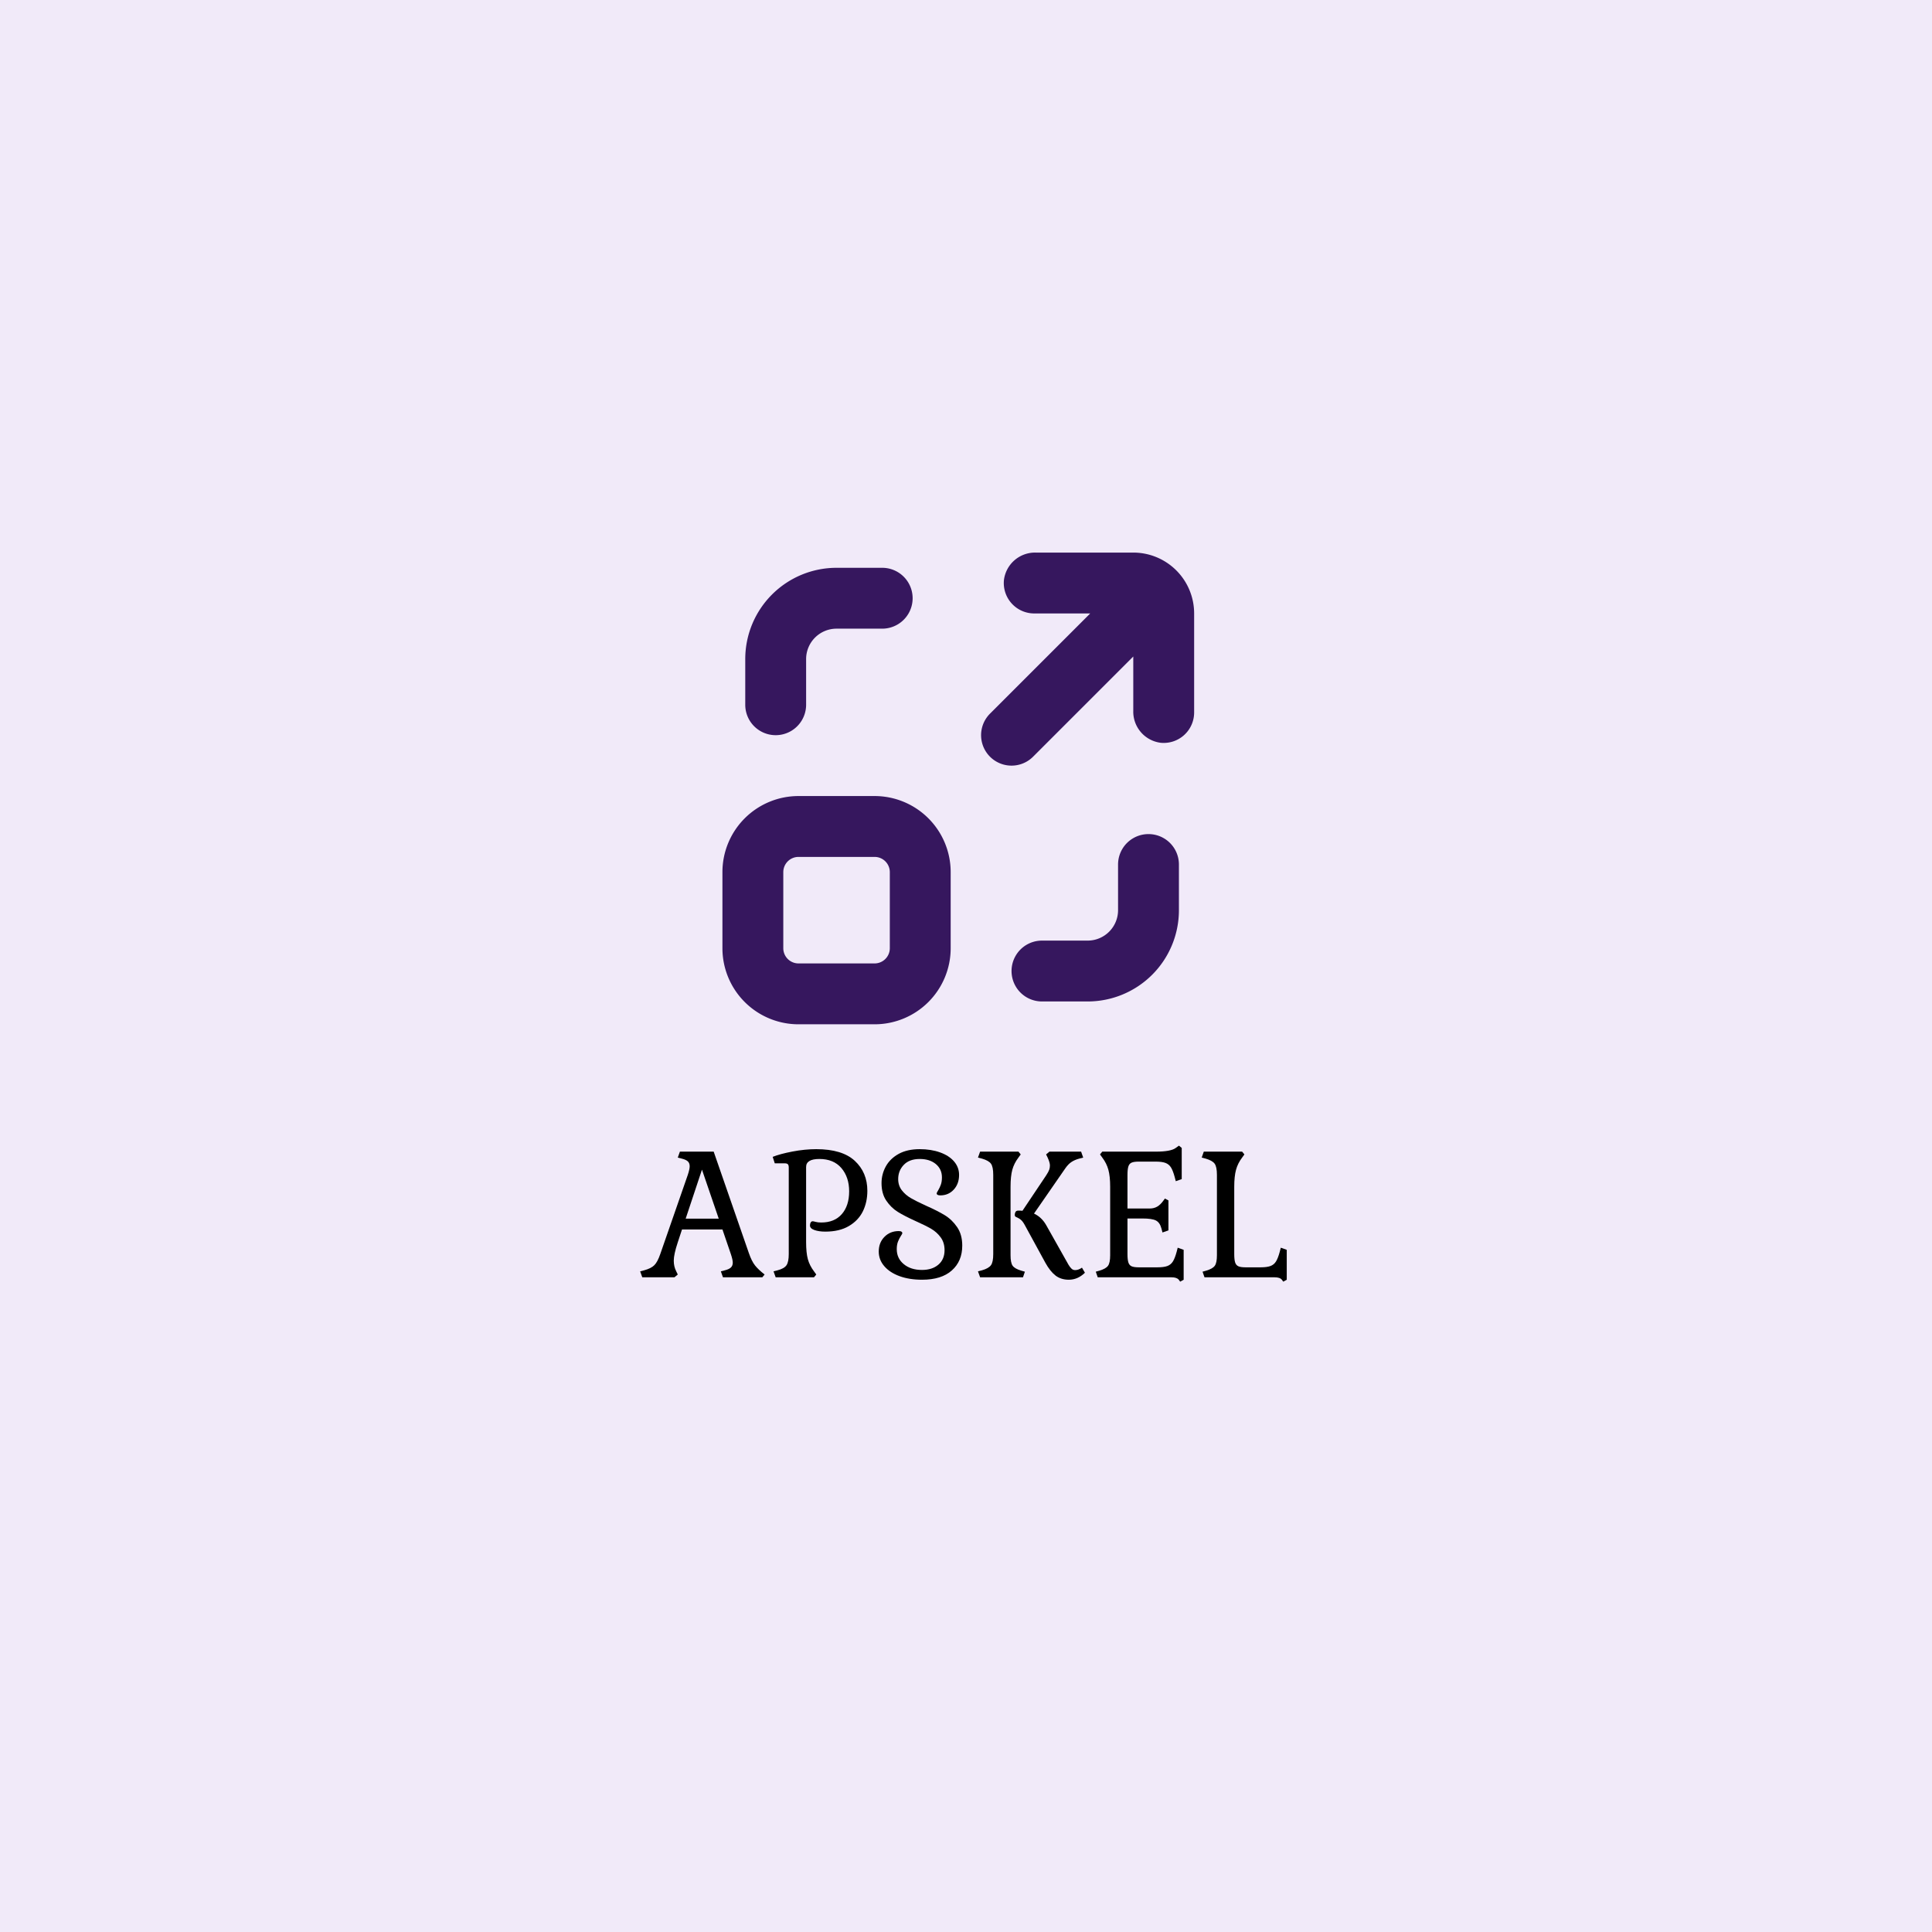
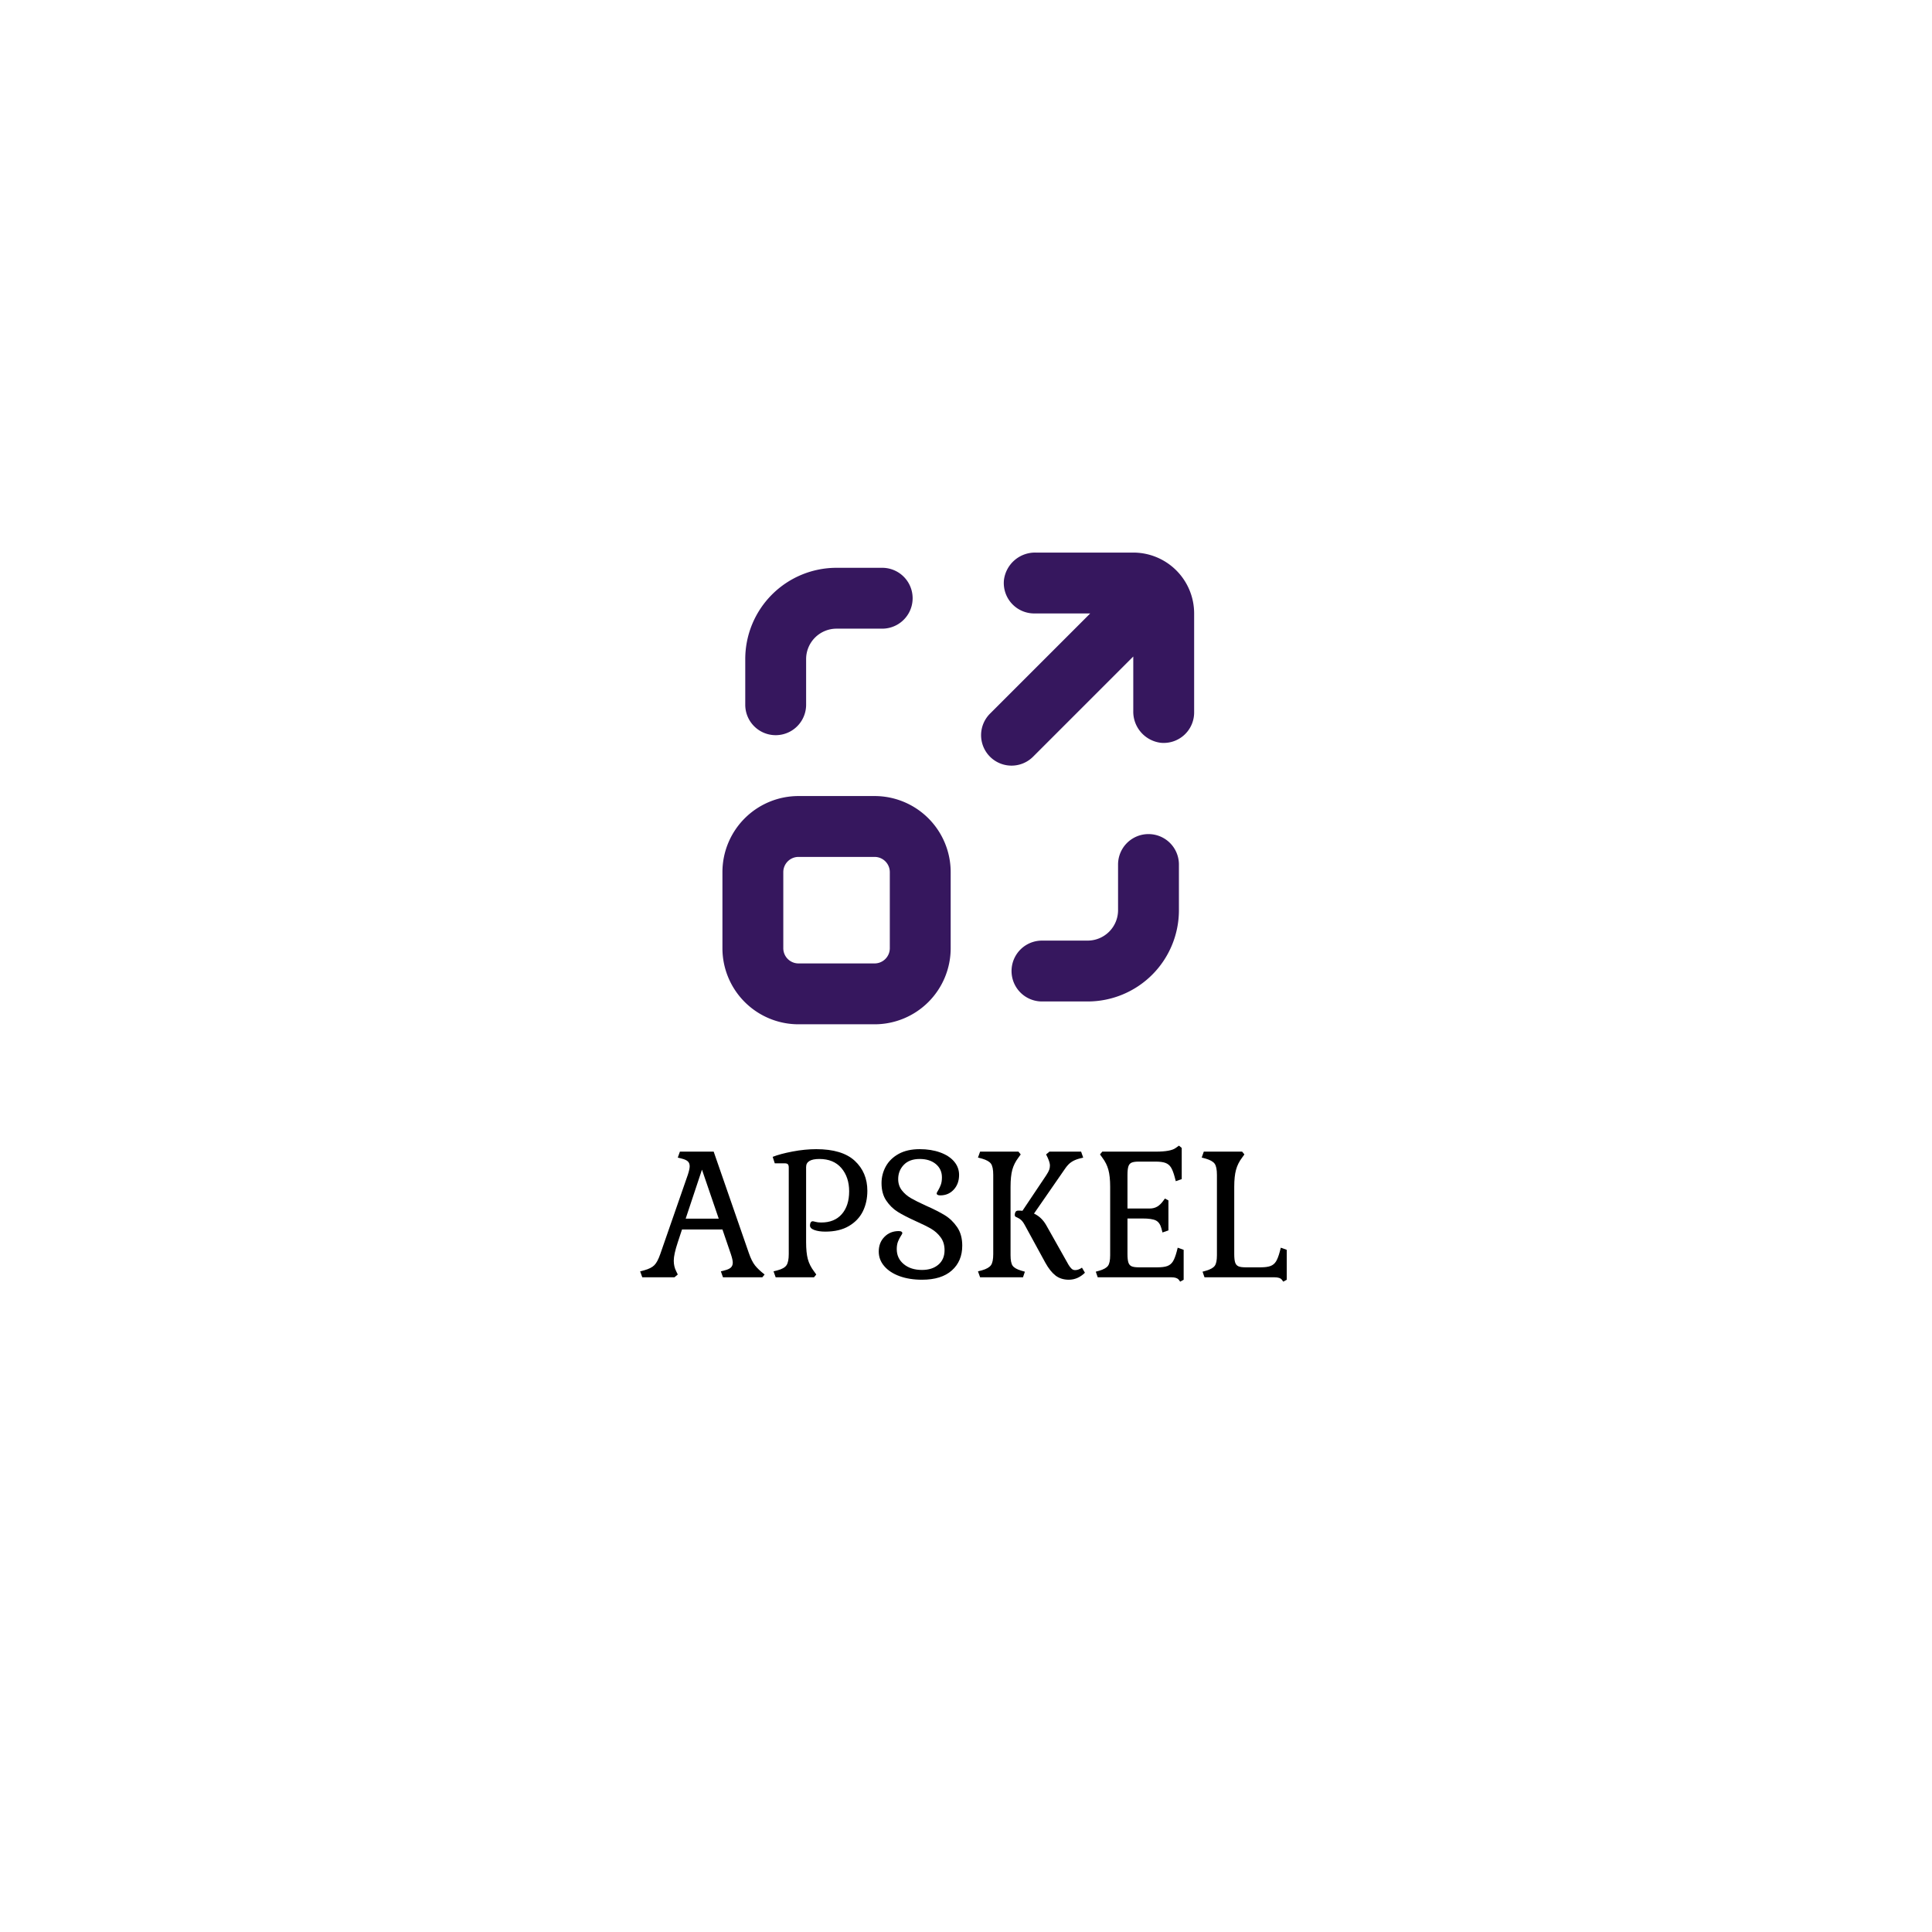
<svg xmlns="http://www.w3.org/2000/svg" version="1.1" width="500" height="500" viewBox="0 0 500 500" xml:space="preserve">
  <desc>Created with Fabric.js 3.6.3</desc>
  <defs>
</defs>
  <g transform="matrix(1 0 0 1 250 250)">
-     <rect style="stroke: none; stroke-width: 1; stroke-dasharray: none; stroke-linecap: butt; stroke-dashoffset: 0; stroke-linejoin: miter; stroke-miterlimit: 4; fill: rgb(241,234,249); fill-rule: nonzero; opacity: 1;" x="-250" y="-250" rx="0" ry="0" width="500" height="500" />
-   </g>
+     </g>
  <g transform="matrix(1 0 0 1 250.25 316.332)" style="">
    <path fill="#000000" opacity="1" d="M-63.15 14.23L-63.69 12.69L-62.65 12.42Q-61.56 12.15-61.09 11.69Q-60.61 11.24-60.61 10.43L-60.61 10.43Q-60.61 9.70-61.11 8.21L-61.11 8.21L-63.28 1.86L-73.75 1.86L-74.84 5.17Q-75.88 8.30-75.88 9.93L-75.88 9.93Q-75.88 11.47-75.24 12.69L-75.24 12.69L-74.84 13.51L-75.70 14.23L-84.03 14.23L-84.58 12.69L-83.53 12.42Q-81.72 11.92-80.91 11.10Q-80.09 10.29-79.37 8.21L-79.37 8.21L-72.25-12.27Q-71.76-13.76-71.76-14.49L-71.76-14.49Q-71.76-15.31-72.23-15.76Q-72.71-16.21-73.79-16.48L-73.79-16.48L-74.84-16.75L-74.29-18.29L-65.55-18.29L-56.44 7.98Q-55.72 10.06-54.86 11.15Q-54.00 12.24-52.37 13.51L-52.37 13.51L-52.96 14.23L-63.15 14.23ZM-68.58-13.63L-72.80-0.94L-64.24-0.94L-68.58-13.63Z" />
    <path fill="#000000" opacity="1" d="M-41.63 5.13Q-41.63 7.89-41.18 9.54Q-40.72 11.20-39.59 12.69L-39.59 12.69L-39.00 13.51L-39.59 14.23L-49.51 14.23L-50.06 12.69L-49.01 12.42Q-47.29 11.97-46.70 11.10Q-46.12 10.24-46.12 8.21L-46.12 8.21L-46.12-14.17Q-46.12-14.76-46.34-15.01Q-46.57-15.26-47.11-15.26L-47.11-15.26L-49.74-15.26L-50.28-16.94Q-48.34-17.71-45.14-18.32Q-41.95-18.93-39.00-18.93L-39.00-18.93Q-32.30-18.93-29.04-15.92Q-25.78-12.90-25.78-8.15L-25.78-8.15Q-25.78-5.20-26.95-2.82Q-28.13-0.45-30.58 0.98Q-33.02 2.41-36.65 2.41L-36.65 2.41Q-38.32 2.41-39.48 2.00Q-40.63 1.59-40.63 0.82L-40.63 0.82Q-40.63 0.37-40.45 0.05Q-40.27-0.27-39.91-0.27L-39.91-0.27Q-39.73-0.27-39.16-0.11Q-38.60 0.05-37.69 0.05L-37.69 0.05Q-34.29 0.05-32.39-2.12Q-30.49-4.30-30.49-8.01L-30.49-8.01Q-30.49-11.68-32.50-14.04Q-34.52-16.39-38.19-16.39L-38.19-16.39Q-41.63-16.39-41.63-14.31L-41.63-14.31L-41.63 5.13Z" />
    <path fill="#000000" opacity="1" d="M-11.64 12.33Q-9.01 12.33-7.41 10.97Q-5.80 9.61-5.80 7.21L-5.80 7.21Q-5.80 5.26-6.80 3.90Q-7.79 2.54-9.26 1.68Q-10.74 0.82-13.27-0.31L-13.27-0.31Q-16.17-1.62-17.92-2.71Q-19.66-3.80-20.88-5.61Q-22.11-7.42-22.11-10.14L-22.11-10.14Q-22.11-12.45-21.00-14.47Q-19.89-16.48-17.67-17.71Q-15.45-18.93-12.23-18.93L-12.23-18.93Q-9.29-18.93-6.95-18.09Q-4.62-17.25-3.33-15.74Q-2.04-14.22-2.04-12.27L-2.04-12.27Q-2.04-9.96-3.42-8.46Q-4.80-6.97-6.89-6.97L-6.89-6.97Q-7.84-6.97-7.84-7.51L-7.84-7.51Q-7.84-7.65-7.45-8.28Q-7.07-8.92-6.77-9.71Q-6.48-10.50-6.48-11.64L-6.48-11.64Q-6.48-13.76-8.06-15.08Q-9.65-16.39-12.23-16.39L-12.23-16.39Q-14.90-16.39-16.35-14.87Q-17.80-13.36-17.80-11.18L-17.80-11.18Q-17.80-9.51-16.85-8.28Q-15.90-7.06-14.50-6.25Q-13.09-5.43-10.60-4.30L-10.60-4.30Q-7.61-2.98-5.73-1.83Q-3.85-0.67-2.54 1.25Q-1.22 3.18-1.22 6.03L-1.22 6.03Q-1.22 10.06-3.92 12.46Q-6.61 14.86-11.64 14.86L-11.64 14.86Q-14.90 14.86-17.44 13.94Q-19.98 13.01-21.40 11.35Q-22.83 9.70-22.83 7.57L-22.83 7.57Q-22.83 5.26-21.36 3.77Q-19.89 2.27-17.67 2.27L-17.67 2.27Q-17.17 2.27-16.94 2.43Q-16.72 2.59-16.72 2.81L-16.72 2.81Q-16.72 2.95-17.12 3.56Q-17.53 4.17-17.85 4.99Q-18.17 5.80-18.17 6.94L-18.17 6.94Q-18.17 9.34-16.35 10.83Q-14.54 12.33-11.64 12.33L-11.64 12.33Z" />
    <path fill="#000000" opacity="1" d="M3.40 14.23L2.85 12.69L3.90 12.42Q5.62 11.92 6.21 11.10Q6.80 10.29 6.80 8.21L6.80 8.21L6.80-12.27Q6.80-14.35 6.21-15.17Q5.62-15.98 3.90-16.48L3.90-16.48L2.85-16.75L3.40-18.29L13.32-18.29L13.91-17.57L13.32-16.75Q12.19-15.26 11.73-13.58Q11.28-11.91 11.28-9.19L11.28-9.19L11.28 8.52Q11.28 10.47 11.82 11.24Q12.37 12.01 14.04 12.51L14.04 12.51L14.99 12.78L14.50 14.23L3.40 14.23ZM26.27 10.97Q26.68 11.65 27.07 12.01Q27.45 12.37 28.00 12.37L28.00 12.37Q28.86 12.37 29.76 11.74L29.76 11.74L30.53 13.05Q28.67 14.86 26.36 14.86L26.36 14.86Q24.33 14.86 22.92 13.78Q21.52 12.69 20.29 10.47L20.29 10.47L14.90 0.60Q14.41-0.27 13.95-0.65Q13.50-1.04 12.59-1.44L12.59-1.44Q12.37-1.58 12.37-1.94L12.37-1.94Q12.37-2.35 12.57-2.69Q12.77-3.03 13.27-3.03L13.27-3.03Q14.00-3.03 14.36-2.98L14.36-2.98L20.52-12.18Q21.11-13.09 21.29-13.61Q21.47-14.13 21.47-14.72L21.47-14.72Q21.47-15.44 20.88-16.75L20.88-16.75L20.48-17.57L21.34-18.29L29.54-18.29L30.08-16.75L29.04-16.48Q27.90-16.17 27.09-15.64Q26.27-15.12 25.50-14.04L25.50-14.04L17.35-2.26Q19.30-1.35 20.48 0.69L20.48 0.69L26.27 10.97Z" />
    <path fill="#000000" opacity="1" d="M41.54-0.99L41.54 8.21Q41.54 9.66 41.77 10.38Q41.99 11.10 42.60 11.38Q43.22 11.65 44.44 11.65L44.44 11.65L49.33 11.65Q50.96 11.65 51.87 11.31Q52.77 10.97 53.30 10.13Q53.82 9.29 54.27 7.62L54.27 7.62L54.54 6.57L56.08 7.12L56.08 14.86L55.18 15.36L54.81 14.86Q54.31 14.23 52.91 14.23L52.91 14.23L33.84 14.23L33.34 12.78L34.29 12.51Q35.97 12.01 36.51 11.24Q37.06 10.47 37.06 8.52L37.06 8.52L37.06-9.19Q37.06-11.91 36.60-13.58Q36.15-15.26 35.02-16.75L35.02-16.75L34.43-17.57L35.02-18.29L48.88-18.29Q52.77-18.29 54.04-19.25L54.04-19.25L54.86-19.84L55.58-19.25L55.58-11.18L54.04-10.64L53.77-11.68Q53.32-13.36 52.80-14.20Q52.28-15.03 51.37-15.37Q50.46-15.71 48.83-15.71L48.83-15.71L44.44-15.71Q43.22-15.71 42.60-15.44Q41.99-15.17 41.77-14.44Q41.54-13.72 41.54-12.27L41.54-12.27L41.54-3.57L47.29-3.57Q48.38-3.57 49.22-4.05Q50.06-4.52 50.87-5.66L50.87-5.66L51.23-6.15L52.14-5.66L52.14 2.09L50.60 2.63L50.33 1.59Q49.92 0.05 48.90-0.47Q47.88-0.99 45.39-0.99L45.39-0.99L41.54-0.99Z" />
    <path fill="#000000" opacity="1" d="M69.17 8.21Q69.17 9.66 69.40 10.38Q69.63 11.10 70.24 11.38Q70.85 11.65 72.07 11.65L72.07 11.65L76.01 11.65Q77.64 11.65 78.55 11.31Q79.46 10.97 79.98 10.13Q80.50 9.29 80.95 7.62L80.95 7.62L81.22 6.57L82.76 7.12L82.76 14.86L81.86 15.36L81.49 14.86Q81.00 14.23 79.59 14.23L79.59 14.23L61.47 14.23L60.97 12.78L61.93 12.51Q63.60 12.01 64.14 11.24Q64.69 10.47 64.69 8.52L64.69 8.52L64.69-12.27Q64.69-14.35 64.10-15.17Q63.51-15.98 61.79-16.48L61.79-16.48L60.75-16.75L61.29-18.29L71.21-18.29L71.80-17.57L71.21-16.75Q70.08-15.26 69.63-13.58Q69.17-11.91 69.17-9.19L69.17-9.19L69.17 8.21Z" />
  </g>
  <g transform="matrix(1.969 0 0 1.969 248.003 204.047)">
    <g style="">
      <g transform="matrix(1 0 0 1 18 17)">
        <path style="stroke: none; stroke-width: 1; stroke-dasharray: none; stroke-linecap: butt; stroke-dashoffset: 0; stroke-linejoin: miter; stroke-miterlimit: 4; fill: rgb(54,23,94); fill-rule: nonzero; opacity: 1;" transform=" translate(-68, -67)" d="M 71 60 v 6 a 4 4 0 0 1 -4 4 H 61 a 4 4 0 0 0 0 8 h 6 A 12 12 0 0 0 79 66 V 60 a 4 4 0 0 0 -8 0" stroke-linecap="round" />
      </g>
      <g transform="matrix(1 0 0 1 -17 -18)">
        <path style="stroke: none; stroke-width: 1; stroke-dasharray: none; stroke-linecap: butt; stroke-dashoffset: 0; stroke-linejoin: miter; stroke-miterlimit: 4; fill: rgb(54,23,94); fill-rule: nonzero; opacity: 1;" transform=" translate(-33, -32)" d="M 30 39 V 33 a 4 4 0 0 1 4 -4 h 6 a 4 4 0 0 0 0 -8 H 34 A 12 12 0 0 0 22 33 v 6 a 4 4 0 0 0 8 0" stroke-linecap="round" />
      </g>
      <g transform="matrix(1 0 0 1 16.999 -16.999)">
        <path style="stroke: none; stroke-width: 1; stroke-dasharray: none; stroke-linecap: butt; stroke-dashoffset: 0; stroke-linejoin: miter; stroke-miterlimit: 4; fill: rgb(54,23,94); fill-rule: nonzero; opacity: 1;" transform=" translate(-66.999, -33.001)" d="M 81 40 V 27 a 8 8 0 0 0 -8 -8 H 60.17 A 4.12 4.12 0 0 0 56 22.61 A 4 4 0 0 0 60 27 h 7.34 L 54.17 40.17 a 4 4 0 0 0 5.66 5.66 L 73 32.66 v 7.17 A 4.12 4.12 0 0 0 76.61 44 A 4 4 0 0 0 81 40" stroke-linecap="round" />
      </g>
      <g transform="matrix(1 0 0 1 -16 16)">
        <path style="stroke: none; stroke-width: 1; stroke-dasharray: none; stroke-linecap: butt; stroke-dashoffset: 0; stroke-linejoin: miter; stroke-miterlimit: 4; fill: rgb(54,23,94); fill-rule: nonzero; opacity: 1;" transform=" translate(-34, -66)" d="M 19 61 V 71 A 10 10 0 0 0 29 81 H 39 A 10 10 0 0 0 49 71 V 61 A 10 10 0 0 0 39 51 H 29 A 10 10 0 0 0 19 61 m 8 0 a 2 2 0 0 1 2 -2 H 39 a 2 2 0 0 1 2 2 V 71 a 2 2 0 0 1 -2 2 H 29 a 2 2 0 0 1 -2 -2 Z" stroke-linecap="round" />
      </g>
    </g>
  </g>
</svg>